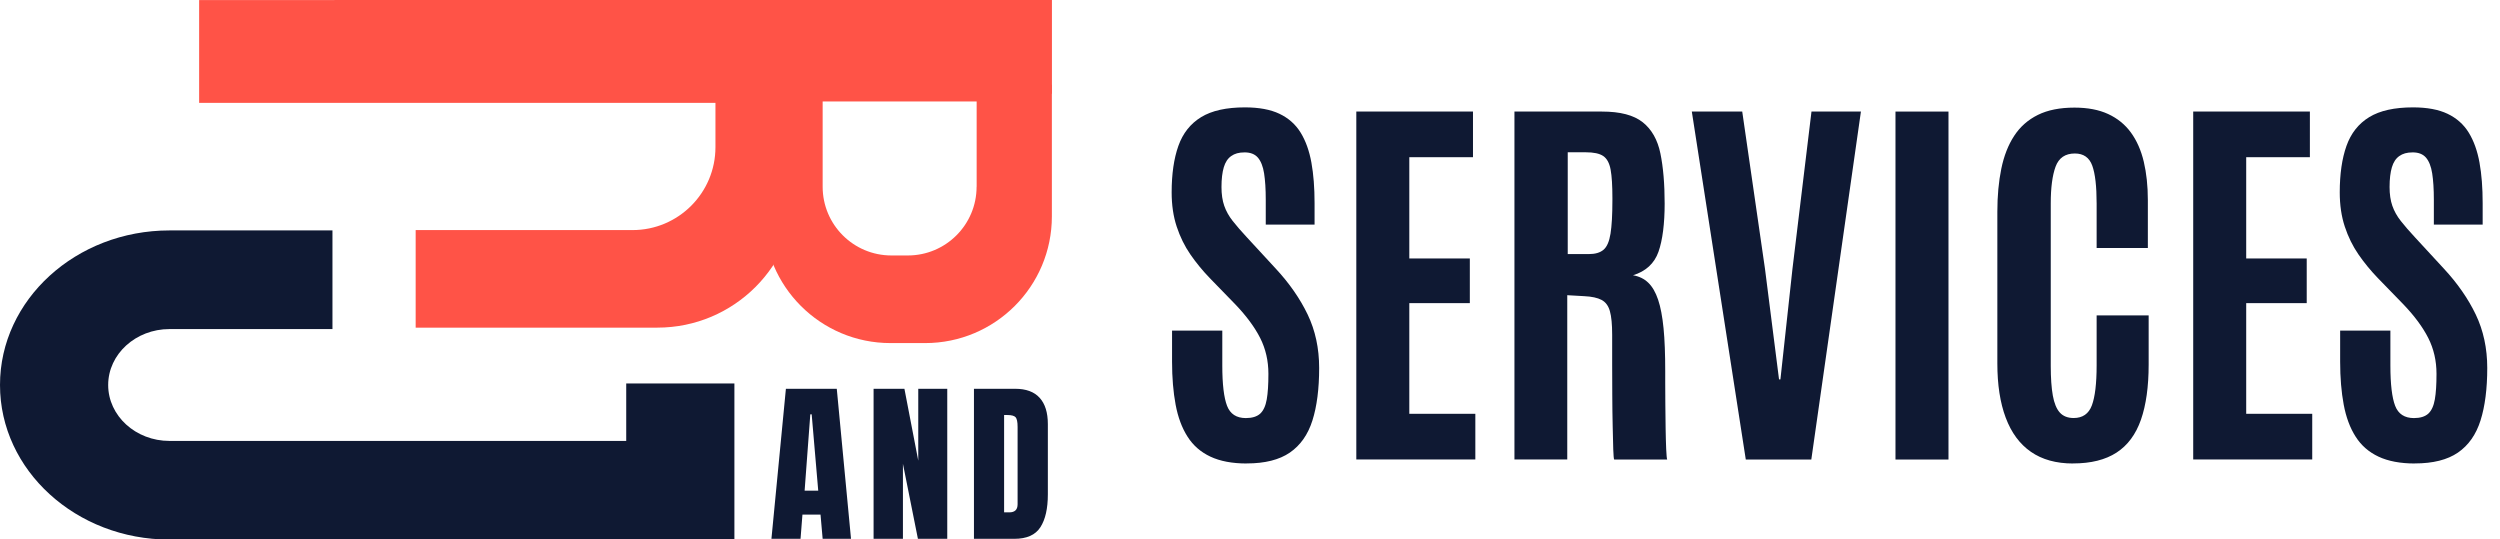
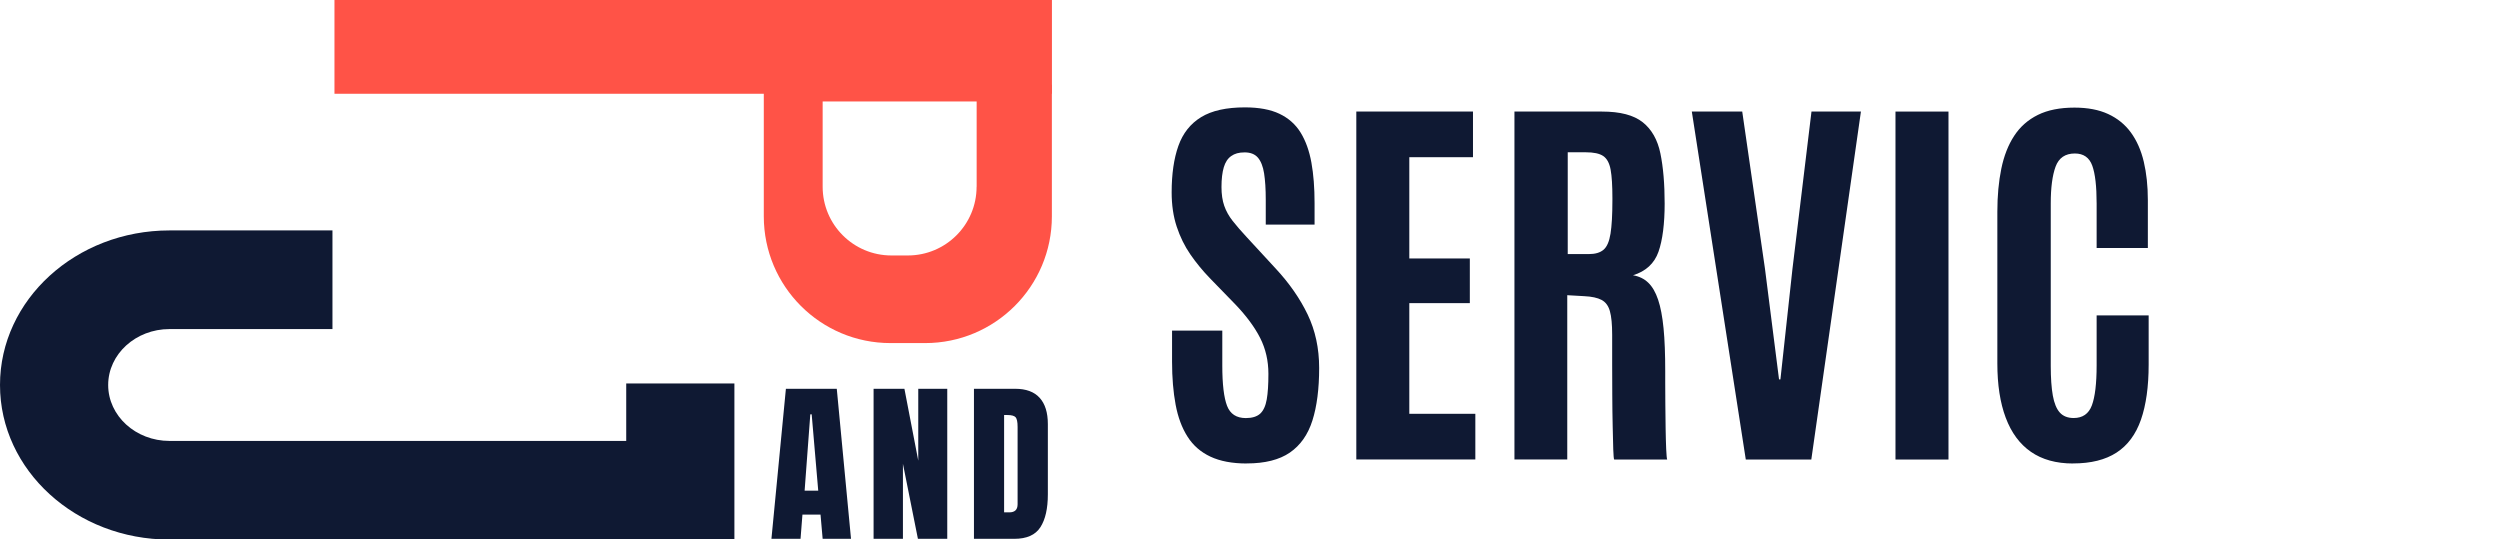
<svg xmlns="http://www.w3.org/2000/svg" id="Layer_1" viewBox="0 0 435.39 93.95">
  <defs>
    <style>.cls-1{fill:#ff5347;}.cls-2{fill:#0f1933;}</style>
  </defs>
  <rect class="cls-1" x="112.56" y="-54.31" width="16.33" height="124.95" transform="translate(128.89 -112.56) rotate(90)" />
-   <path class="cls-1" d="M138.65,32.88v-8.7c0-13.35-10.82-24.17-24.17-24.17H34.68v17.9h89.92s0,7.72,0,7.72c0,7.98-6.47,14.44-14.44,14.44h-37.77v16.99h42.09c13.35,0,24.17-10.82,24.17-24.17Z" />
  <path class="cls-1" d="M133.02,14.76v22.92c0,12.19,9.88,22.07,22.07,22.07h6.03c12.19,0,22.07-9.88,22.07-22.07V14.76h-50.18ZM170.08,32.52c0,6.61-5.36,11.97-11.97,11.97h-2.87c-6.61,0-11.97-5.36-11.97-11.97v-14.85h26.82v14.85Z" />
  <path class="cls-2" d="M0,67.04c0-14.84,13.24-26.91,29.52-26.91h28.38s0,17.18,0,17.18h-28.38c-5.89,0-10.68,4.37-10.68,9.74,0,5.37,4.79,9.74,10.68,9.74h79.54v-10.01s18.84,0,18.84,0v27.19s-98.38,0-98.38,0c-16.28,0-29.52-12.07-29.52-26.91Z" />
  <path class="cls-2" d="M134.35,93.84l2.52-26.13h8.86s2.48,26.13,2.48,26.13h-4.94s-.37-4.22-.37-4.22h-3.15s-.33,4.22-.33,4.22h-5.08ZM140.12,85.45h2.38s-1.14-13.29-1.14-13.29h-.24s-.99,13.29-.99,13.29Z" />
  <path class="cls-2" d="M152.14,93.84v-26.13s5.37,0,5.37,0l2.41,12.52v-12.52s5.05,0,5.05,0v26.13s-5.11,0-5.11,0l-2.61-13.07v13.07s-5.11,0-5.11,0Z" />
  <path class="cls-2" d="M169.62,93.84v-26.13s7.19,0,7.19,0c1.88,0,3.3.52,4.25,1.57.95,1.04,1.43,2.57,1.43,4.58v12.23c0,2.47-.43,4.38-1.3,5.73-.87,1.35-2.38,2.02-4.55,2.02h-7.01ZM174.87,89.23h.91c.96,0,1.44-.47,1.44-1.4v-13.48c0-.87-.12-1.43-.35-1.69-.23-.25-.71-.38-1.42-.38h-.58v16.94Z" />
  <path class="cls-2" d="M217.13,80.72c-2.53,0-4.63-.4-6.32-1.19-1.69-.79-3.02-1.95-3.99-3.48-.98-1.53-1.67-3.39-2.08-5.58-.41-2.19-.62-4.69-.62-7.49v-5.41h8.75v6.09c0,3.26.28,5.6.83,7.02.55,1.42,1.64,2.13,3.27,2.13,1.1,0,1.93-.26,2.5-.77.56-.52.94-1.34,1.14-2.48.2-1.14.29-2.62.29-4.46,0-2.27-.48-4.35-1.43-6.23-.95-1.88-2.39-3.83-4.32-5.85l-4.48-4.61c-1.24-1.29-2.36-2.65-3.36-4.1-1-1.45-1.79-3.06-2.38-4.84-.59-1.78-.88-3.77-.88-5.97,0-3.19.39-5.89,1.17-8.09.78-2.2,2.1-3.87,3.96-5.01,1.86-1.14,4.41-1.7,7.64-1.7,2.43,0,4.44.37,6.01,1.12,1.57.75,2.8,1.84,3.68,3.27.88,1.43,1.51,3.18,1.88,5.23.37,2.05.55,4.4.55,7.04v3.75h-8.5v-4.34c0-1.84-.1-3.36-.29-4.58s-.56-2.13-1.08-2.74c-.53-.61-1.3-.91-2.31-.91s-1.74.21-2.34.64c-.6.42-1.03,1.08-1.29,1.96-.26.88-.4,2.03-.4,3.43,0,1.26.16,2.35.48,3.27.32.92.81,1.8,1.48,2.65.67.85,1.49,1.8,2.48,2.86l4.99,5.41c2.39,2.57,4.25,5.25,5.58,8.02,1.33,2.78,2,5.88,2,9.3,0,3.63-.39,6.67-1.17,9.14-.78,2.47-2.09,4.33-3.93,5.6-1.84,1.26-4.34,1.89-7.51,1.89Z" />
  <path class="cls-2" d="M236.21,80.03V19.43h20.32v7.95h-11.09v17.63h10.54v7.78h-10.54v19.28h11.5v7.95h-20.73Z" />
  <path class="cls-2" d="M263.75,80.03V19.43h15.25c3.17,0,5.53.62,7.09,1.86,1.56,1.24,2.59,3.05,3.08,5.44.49,2.39.74,5.3.74,8.75s-.36,6.35-1.08,8.38-2.2,3.39-4.43,4.08c1.06.18,1.94.61,2.65,1.29.71.68,1.28,1.66,1.72,2.96.44,1.3.75,2.96.95,4.99s.29,4.52.29,7.45v1.93c0,1.06,0,2.3.02,3.74.01,1.44.03,2.86.05,4.29.02,1.42.06,2.64.1,3.65.05,1.01.1,1.61.17,1.79h-9.23c-.07-.11-.12-.71-.16-1.77s-.07-2.43-.1-4.08c-.04-1.65-.06-3.43-.07-5.34-.01-1.91-.02-3.78-.02-5.63v-4.91c0-1.81-.13-3.19-.4-4.12-.26-.93-.75-1.58-1.45-1.95-.7-.37-1.7-.59-3.01-.65l-2.96-.17v28.61h-9.23ZM273.02,44.25h3.68c1.12,0,1.98-.25,2.57-.76.59-.5.99-1.43,1.21-2.79.22-1.35.33-3.31.33-5.85v-.38c0-2.13-.1-3.78-.31-4.92-.21-1.15-.64-1.94-1.29-2.38-.65-.44-1.67-.65-3.05-.65h-3.13v17.73Z" />
  <path class="cls-2" d="M304.04,80.03l-9.4-60.6h8.78l3.96,27.37,2.45,19.28h.24l2.1-19.28,3.31-27.37h8.61l-8.64,60.6h-11.4Z" />
  <path class="cls-2" d="M330.11,80.03V19.43h9.23v60.6h-9.23Z" />
  <path class="cls-2" d="M361.03,80.72c-2.94,0-5.38-.68-7.33-2.03-1.95-1.35-3.41-3.33-4.39-5.94-.98-2.61-1.46-5.76-1.46-9.45v-26.41c0-2.78.23-5.28.69-7.51.46-2.23,1.2-4.13,2.24-5.72,1.03-1.58,2.41-2.8,4.13-3.65,1.72-.85,3.84-1.27,6.37-1.27,2.3,0,4.25.37,5.87,1.12,1.62.75,2.94,1.82,3.96,3.22,1.02,1.4,1.77,3.09,2.24,5.08.47,1.99.71,4.22.71,6.7v8.33h-8.92v-7.75c0-2.98-.25-5.18-.76-6.59s-1.52-2.12-3.03-2.12c-1.68,0-2.79.76-3.36,2.29-.56,1.53-.84,3.66-.84,6.39v28.3c0,2.11.12,3.84.36,5.18.24,1.34.65,2.33,1.22,2.96.57.63,1.38.95,2.41.95,1.56,0,2.62-.73,3.17-2.2s.83-3.8.83-6.99v-8.68h9.06v8.57c0,3.83-.45,7.03-1.34,9.59-.9,2.56-2.31,4.47-4.25,5.73-1.94,1.26-4.46,1.89-7.56,1.89Z" />
-   <path class="cls-2" d="M381.96,80.03V19.43h20.32v7.95h-11.09v17.63h10.54v7.78h-10.54v19.28h11.5v7.95h-20.73Z" />
-   <path class="cls-2" d="M420.56,80.72c-2.53,0-4.63-.4-6.32-1.19-1.69-.79-3.02-1.95-3.99-3.48-.98-1.53-1.67-3.39-2.08-5.58-.41-2.19-.62-4.69-.62-7.49v-5.41h8.75v6.09c0,3.26.28,5.6.83,7.02.55,1.42,1.64,2.13,3.27,2.13,1.1,0,1.93-.26,2.5-.77.56-.52.94-1.34,1.14-2.48.2-1.14.29-2.62.29-4.46,0-2.27-.48-4.35-1.43-6.23-.95-1.88-2.39-3.83-4.32-5.85l-4.48-4.61c-1.24-1.29-2.36-2.65-3.36-4.1-1-1.45-1.79-3.06-2.38-4.84-.59-1.78-.88-3.77-.88-5.97,0-3.19.39-5.89,1.17-8.09.78-2.2,2.1-3.87,3.96-5.01,1.86-1.14,4.41-1.7,7.64-1.7,2.43,0,4.44.37,6.01,1.12,1.57.75,2.8,1.84,3.68,3.27.88,1.43,1.51,3.18,1.88,5.23.37,2.05.55,4.4.55,7.04v3.75h-8.5v-4.34c0-1.84-.1-3.36-.29-4.58s-.56-2.13-1.08-2.74c-.53-.61-1.3-.91-2.31-.91s-1.74.21-2.34.64c-.6.42-1.03,1.08-1.29,1.96-.26.88-.4,2.03-.4,3.43,0,1.26.16,2.35.48,3.27.32.92.81,1.8,1.48,2.65.67.85,1.49,1.8,2.48,2.86l4.99,5.41c2.39,2.57,4.25,5.25,5.58,8.02,1.33,2.78,2,5.88,2,9.3,0,3.63-.39,6.67-1.17,9.14-.78,2.47-2.09,4.33-3.93,5.6-1.84,1.26-4.34,1.89-7.51,1.89Z" />
</svg>